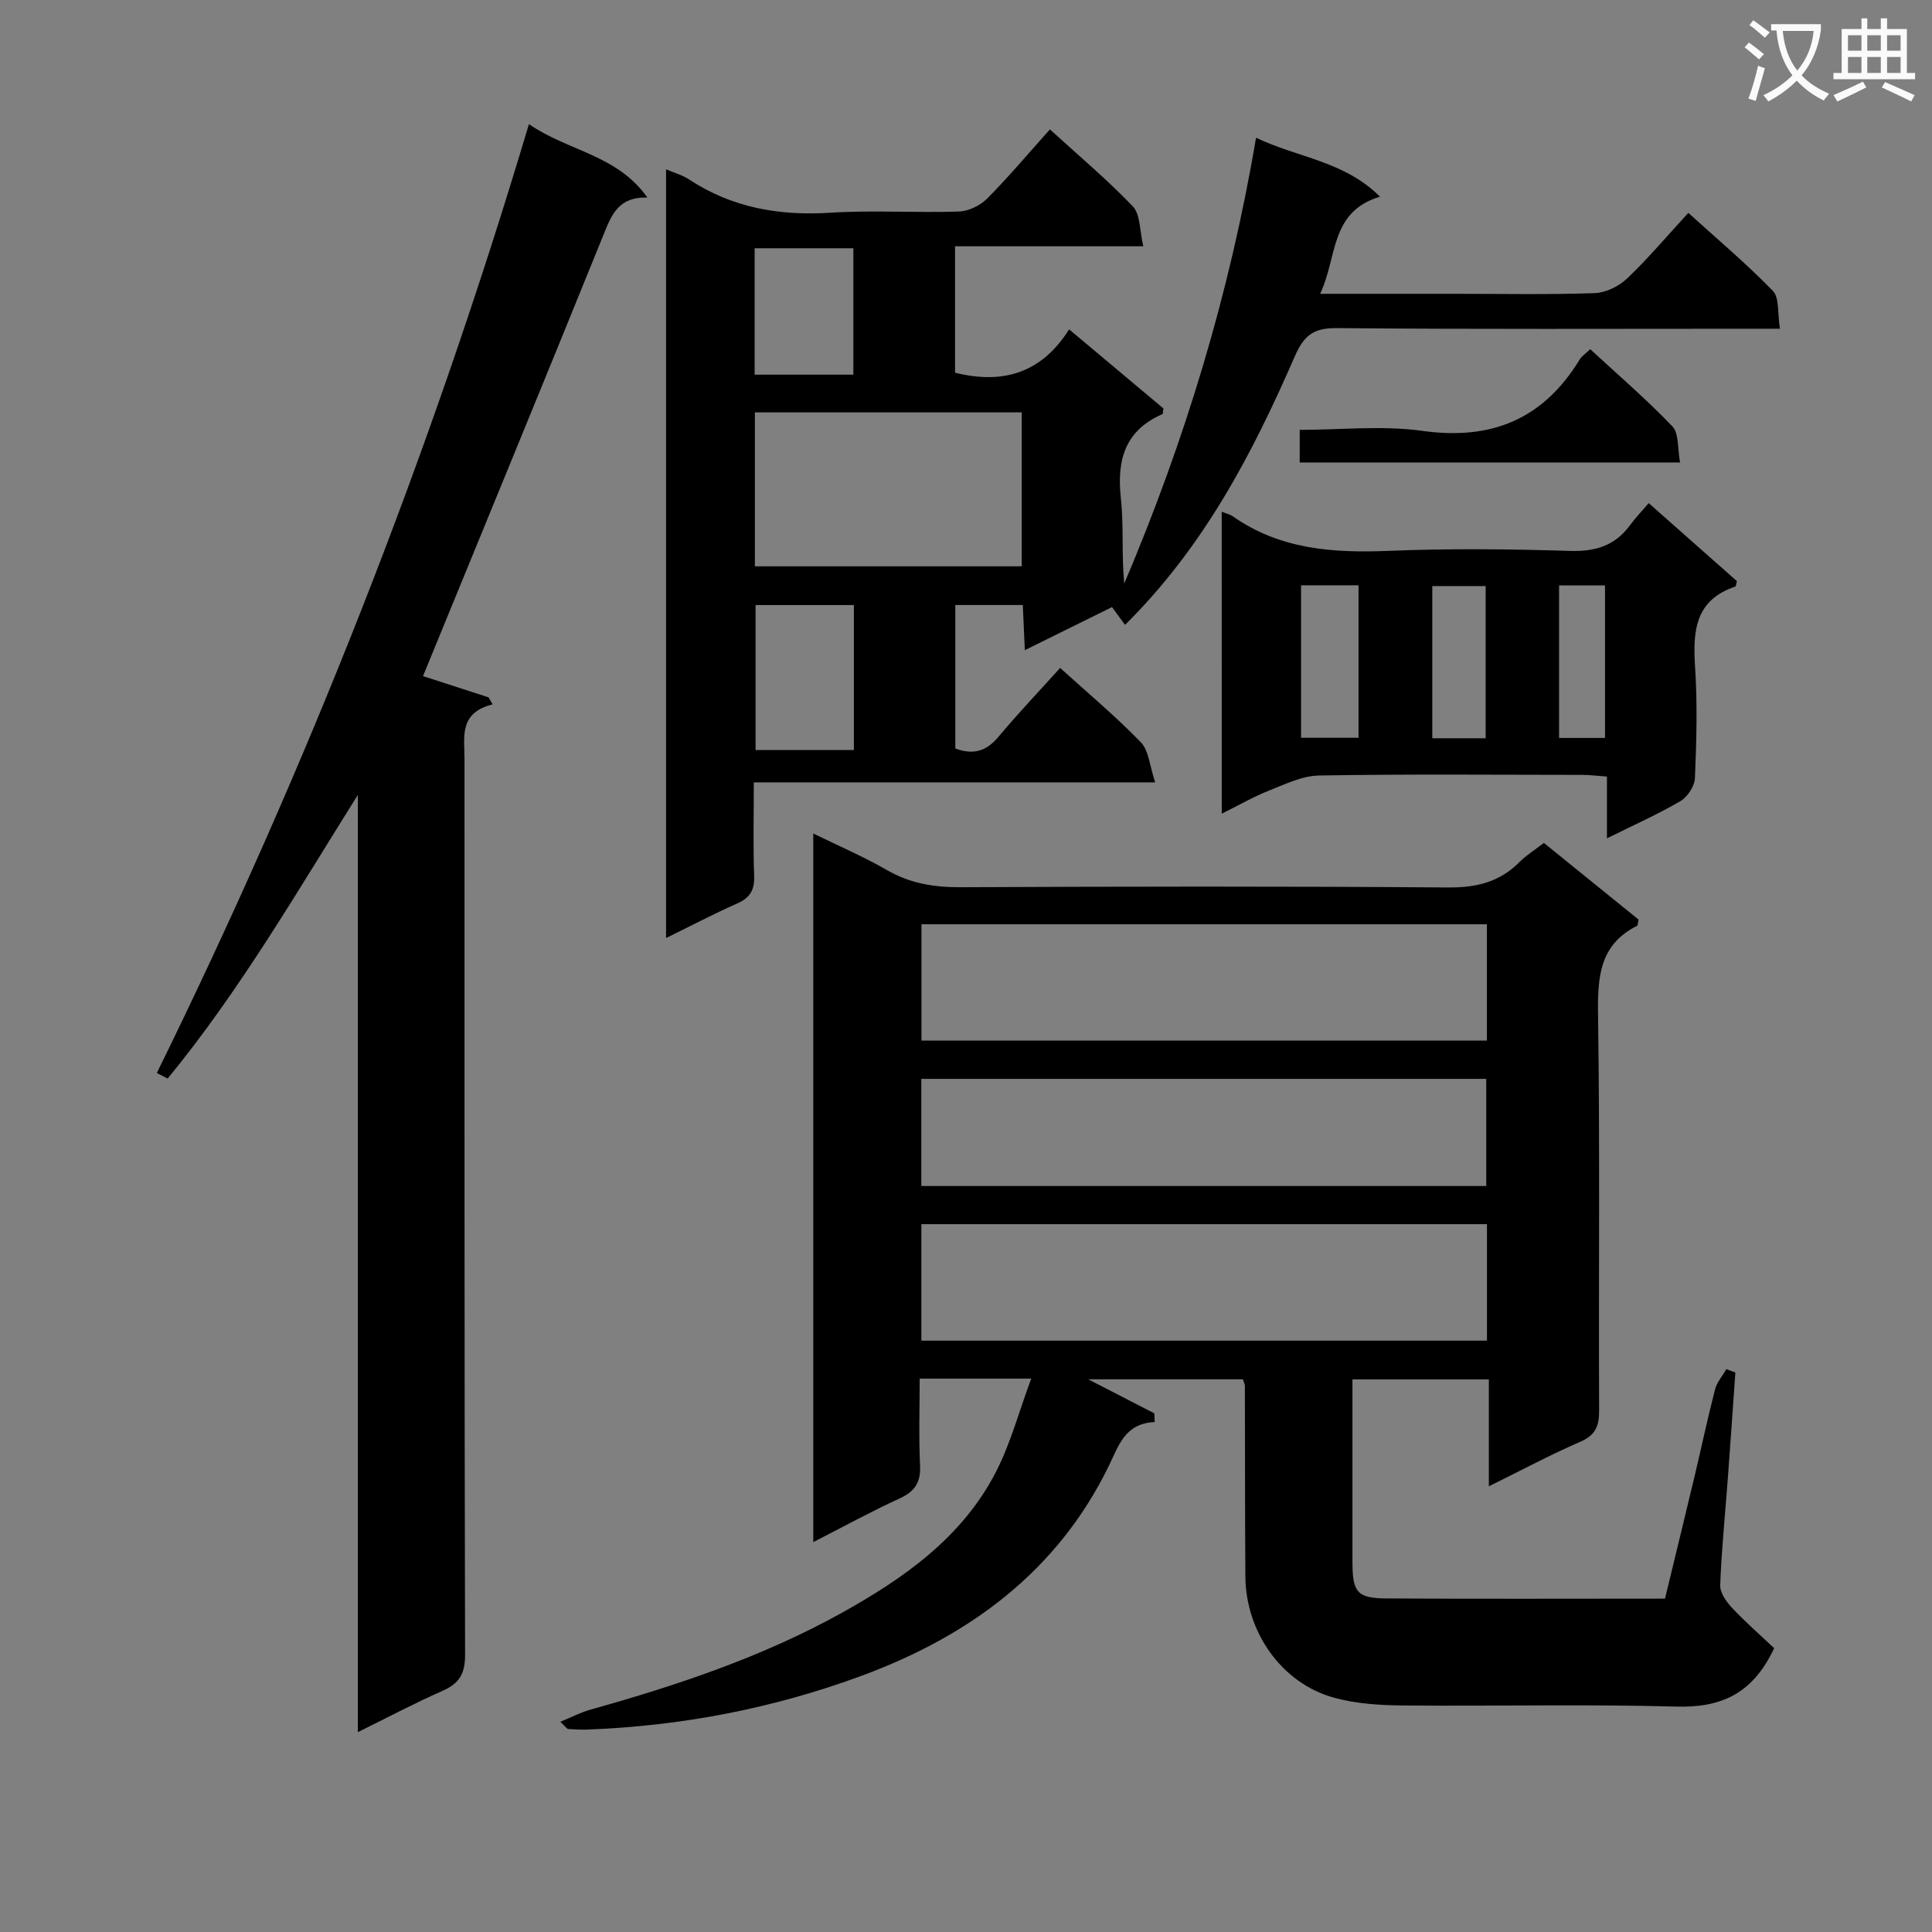
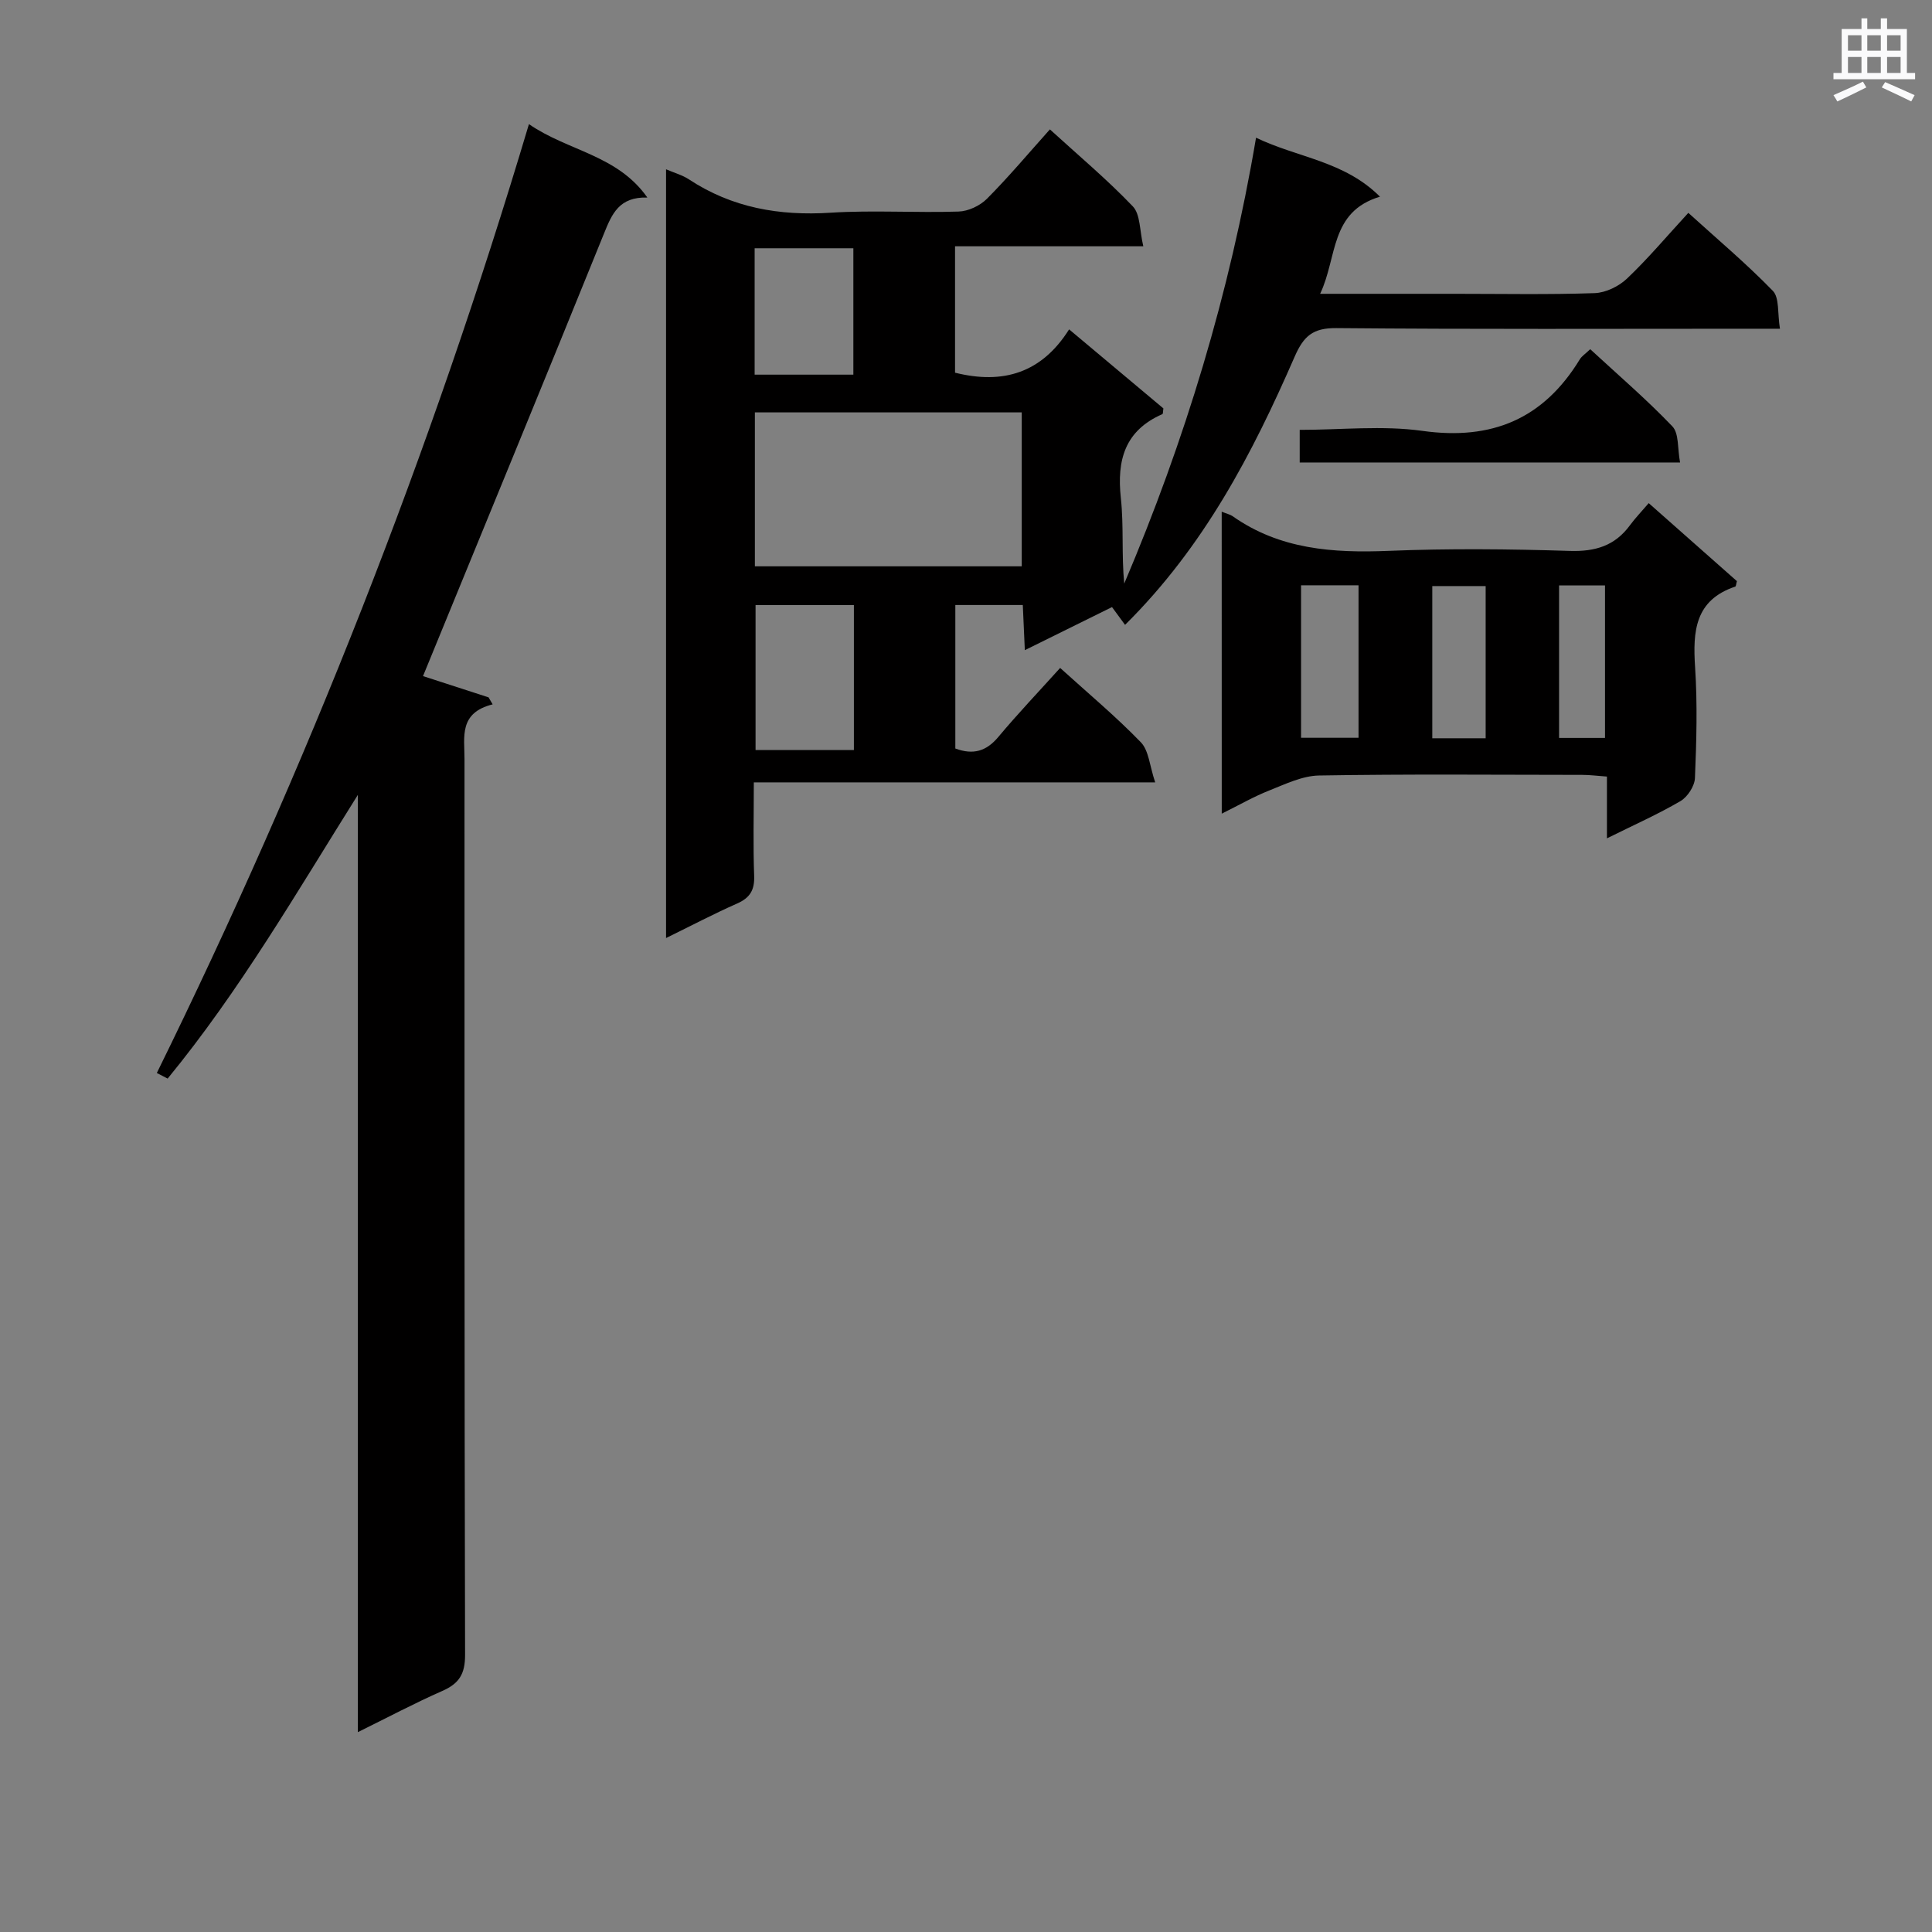
<svg xmlns="http://www.w3.org/2000/svg" enable-background="new 0 0 400 400" viewBox="0 0 400 400">
  <rect x="0" y="0" width="400" height="400" fill="#808080" stroke="none" />
-   <path d="m362.1 8.8c1.1.8 2.1 1.6 3.1 2.4l-1 1.1c-1.3-1.1-2.3-2-3-2.5zm1.9 4.8c.5.2.9.4 1.4.5-.6 2.3-1.3 4.5-1.9 6.8l-1.5-.5c.8-2.1 1.4-4.3 2-6.8zm-1-9.4c1.3.9 2.4 1.8 3.4 2.5l-1 1.1c-1.4-1.2-2.4-2.1-3.2-2.6zm3.7 2.2v-1.4h10.3v1.2c-.5 3.6-1.8 6.8-4 9.4 1.5 1.6 3.4 2.8 5.7 3.8-.3.4-.7.8-1.1 1.4-2.3-1.1-4.1-2.5-5.6-4.1-1.6 1.6-3.6 3.1-5.9 4.3-.3-.5-.7-.9-1-1.3 2.4-1.1 4.4-2.5 6-4.1-1.9-2.5-3-5.6-3.3-9.3h-1.1zm8.8 0h-6.4c.3 3.3 1.3 6 3 8.2 2-2.3 3.1-5.1 3.4-8.2z" fill="#fafafb" />
  <path d="m385.3 3.8h1.3v2.2h2.8v-2.2h1.3v2.2h4.1v9.1h1.7v1.3h-16.9v-1.3h1.7v-9.1h4.1v-2.2zm.4 13.1.7 1.2c-1.8.9-3.8 1.9-6 2.9-.2-.4-.5-.8-.8-1.3 2.3-1 4.3-1.9 6.1-2.8zm-3.1-6.4h2.8v-3.2h-2.8zm0 4.6h2.8v-3.3h-2.8zm4-4.6h2.8v-3.2h-2.8zm0 4.6h2.8v-3.3h-2.8zm3.7 1.9c2.1.9 4.1 1.8 6.1 2.7l-.7 1.3c-2.2-1.1-4.2-2-6.1-2.9zm3.2-9.7h-2.8v3.2h2.8zm-2.8 7.8h2.8v-3.3h-2.8z" fill="#fafafb" />
  <g fill="#010000">
-     <path d="m367.32 341.24c-4.48 9.55-11.09 12.35-20.28 12.09-18.81-.52-37.65-.06-56.48-.23-4.78-.04-9.72-.34-14.3-1.59-10.84-2.95-18.34-13.53-18.42-25.14-.09-13.16-.06-26.32-.1-39.48 0-.31-.19-.62-.42-1.32-10.44 0-21.03 0-32.02 0 4.68 2.41 9.19 4.73 13.69 7.05.02.6.05 1.2.07 1.8-6.15.28-7.43 4.84-9.46 9.01-10.66 21.92-28.85 35.24-51.1 43.48-18.33 6.79-37.36 10.44-56.92 11.18-1.32.05-2.64-.03-3.96-.12-.24-.02-.45-.39-1.61-1.49 2.34-.96 4.19-1.94 6.15-2.49 17.97-5.04 35.64-10.92 52.02-20.01 12.92-7.18 24.99-15.62 31.99-29.18 3.04-5.88 4.76-12.43 7.33-19.37-8.47 0-15.4 0-23.09 0 0 6.09-.21 12.05.08 17.98.17 3.55-1.12 5.41-4.3 6.86-5.87 2.68-11.54 5.81-17.81 9.01 0-49.01 0-97.49 0-146.71 5.26 2.58 10.41 4.77 15.21 7.55s9.76 3.59 15.23 3.57c33.66-.15 67.31-.21 100.97.05 5.88.05 10.7-1.11 14.83-5.29 1.39-1.4 3.12-2.46 5.03-3.93 6.62 5.37 13.17 10.67 19.6 15.87-.16.69-.14 1.2-.32 1.29-7.78 3.91-8.18 10.61-8.07 18.36.4 27.32.1 54.65.22 81.97.01 3.22-.71 5.1-3.87 6.48-6.23 2.7-12.23 5.92-18.96 9.24 0-7.66 0-14.7 0-22.14-9.52 0-18.56 0-28.24 0v29.36c0 2.83-.01 5.66 0 8.5.02 6.23.97 7.46 7.13 7.49 18.99.12 37.97.04 57.58.04 2.05-8.47 4.12-16.93 6.14-25.4 1.42-5.97 2.69-11.98 4.22-17.91.39-1.5 1.54-2.8 2.34-4.2.62.23 1.25.46 1.87.69-.52 7.39-1.03 14.77-1.58 22.16-.54 7.29-1.29 14.58-1.56 21.88-.06 1.56 1.28 3.45 2.48 4.72 2.77 2.95 5.85 5.63 8.69 8.32zm-59.47-149.88c-39.34 0-78.19 0-117.07 0v24.08h117.07c0-8.17 0-15.96 0-24.08zm.01 62.09c-39.33 0-78.17 0-117.1 0v24.12h117.1c0-8.17 0-15.96 0-24.12zm-117.11-7.9h116.96c0-7.65 0-14.91 0-22.18-39.16 0-78.04 0-116.96 0z" />
    <path d="m232.93 129.37c-1.02-1.39-1.82-2.47-2.7-3.68-5.7 2.82-11.48 5.68-18.05 8.92-.15-3.42-.28-6.27-.42-9.35-4.71 0-9.15 0-13.97 0v29.71c3.68 1.37 6.41.59 8.9-2.39 4.05-4.84 8.41-9.42 12.8-14.29 5.76 5.22 11.52 10.03 16.71 15.39 1.66 1.72 1.82 4.9 2.97 8.3-28.26 0-55.31 0-83.1 0 0 6.83-.16 13.09.07 19.35.11 2.94-.86 4.56-3.54 5.74-4.82 2.13-9.49 4.59-14.7 7.14 0-53.33 0-106.04 0-159.16 1.77.76 3.38 1.2 4.71 2.07 8.96 5.91 18.75 7.6 29.37 6.92 8.8-.56 17.66.05 26.48-.24 2.01-.06 4.43-1.2 5.87-2.64 4.45-4.47 8.52-9.32 13.04-14.37 5.86 5.35 11.83 10.35 17.17 15.94 1.58 1.66 1.39 5 2.17 8.26-13.6 0-26.18 0-38.98 0v26.17c9.96 2.49 17.94.05 23.62-8.97 6.95 5.83 13.29 11.15 19.52 16.37-.1.61-.06 1.11-.21 1.18-7.75 3.39-9.46 9.48-8.6 17.37.63 5.82.12 11.76.7 17.72 12.55-29.56 21.83-59.99 27.29-92.32 8.62 4.15 18.25 4.8 25.66 12.21-10.44 3.13-8.79 12.55-12.39 20.11h27.84c9.66 0 19.34.19 28.99-.14 2.3-.08 5.01-1.4 6.71-3.02 4.33-4.11 8.2-8.72 12.69-13.6 5.95 5.4 12.01 10.5 17.5 16.15 1.38 1.42.94 4.62 1.47 7.84-2.38 0-4.13 0-5.88 0-28.66 0-57.32.13-85.98-.13-4.84-.04-6.75 1.65-8.61 5.9-8.73 20.03-18.75 39.33-35.12 55.54zm-21.39-12.12c0-10.86 0-21.38 0-31.87-18.61 0-36.81 0-55.25 0v31.87zm-34.75 8.02c-7.05 0-13.64 0-20.36 0v30.02h20.36c0-10.08 0-19.85 0-30.02zm-20.55-47.7h20.44c0-8.92 0-17.58 0-26.17-7.01 0-13.7 0-20.44 0z" />
    <path d="m109.51 25.7c8.17 5.63 18.27 6.33 24.52 15.2-5.83-.18-7.34 3.38-8.97 7.43-12.4 30.62-24.99 61.16-37.48 91.65 3.77 1.22 8.67 2.81 13.57 4.4.28.48.57.97.85 1.45-7.03 1.75-5.83 6.74-5.83 11.3.01 61.83-.04 123.66.12 185.49.01 3.99-1.25 5.95-4.73 7.48-5.71 2.51-11.23 5.45-17.47 8.52 0-65.25 0-129.65 0-194.05-12.62 20.11-24.42 40.51-39.38 58.74-.75-.39-1.49-.78-2.24-1.16 30.99-63.03 56.65-128.13 77.04-196.45z" />
    <path d="m252.94 105.94c1.1.45 1.77.58 2.27.94 9.78 6.88 20.78 7.64 32.3 7.17 12.48-.51 25-.38 37.48.01 5.29.17 9.35-1.05 12.48-5.32 1.08-1.47 2.36-2.79 3.88-4.57 6.44 5.7 12.39 10.96 18.26 16.15-.16.55-.18 1.07-.35 1.13-8.34 2.8-8.8 9.24-8.31 16.66.5 7.63.29 15.33-.03 22.98-.07 1.67-1.53 3.91-3 4.77-4.68 2.74-9.67 4.95-15.22 7.71 0-4.65 0-8.43 0-12.79-1.96-.14-3.55-.35-5.13-.35-18.16-.02-36.33-.18-54.48.13-3.45.06-6.95 1.77-10.28 3.09-3.2 1.26-6.21 3-9.86 4.81-.01-21.13-.01-41.52-.01-62.52zm16.43 15.24v31.57h11.9c0-10.63 0-21.01 0-31.57-4.09 0-7.86 0-11.9 0zm38.22 31.67c0-10.87 0-21.21 0-31.51-3.91 0-7.47 0-11.05 0v31.51zm15.2-31.64v31.57h9.51c0-10.59 0-20.98 0-31.57-3.23 0-6.17 0-9.51 0z" />
    <path d="m269.09 95.76c0-2.24 0-4.19 0-6.76 8.57 0 17.14-.95 25.41.21 14.38 2.01 25.06-2.48 32.58-14.81.41-.67 1.15-1.14 2.16-2.1 5.78 5.34 11.68 10.4 17.01 15.98 1.39 1.46 1.04 4.59 1.59 7.47-26.55.01-52.39.01-78.75.01z" />
  </g>
</svg>